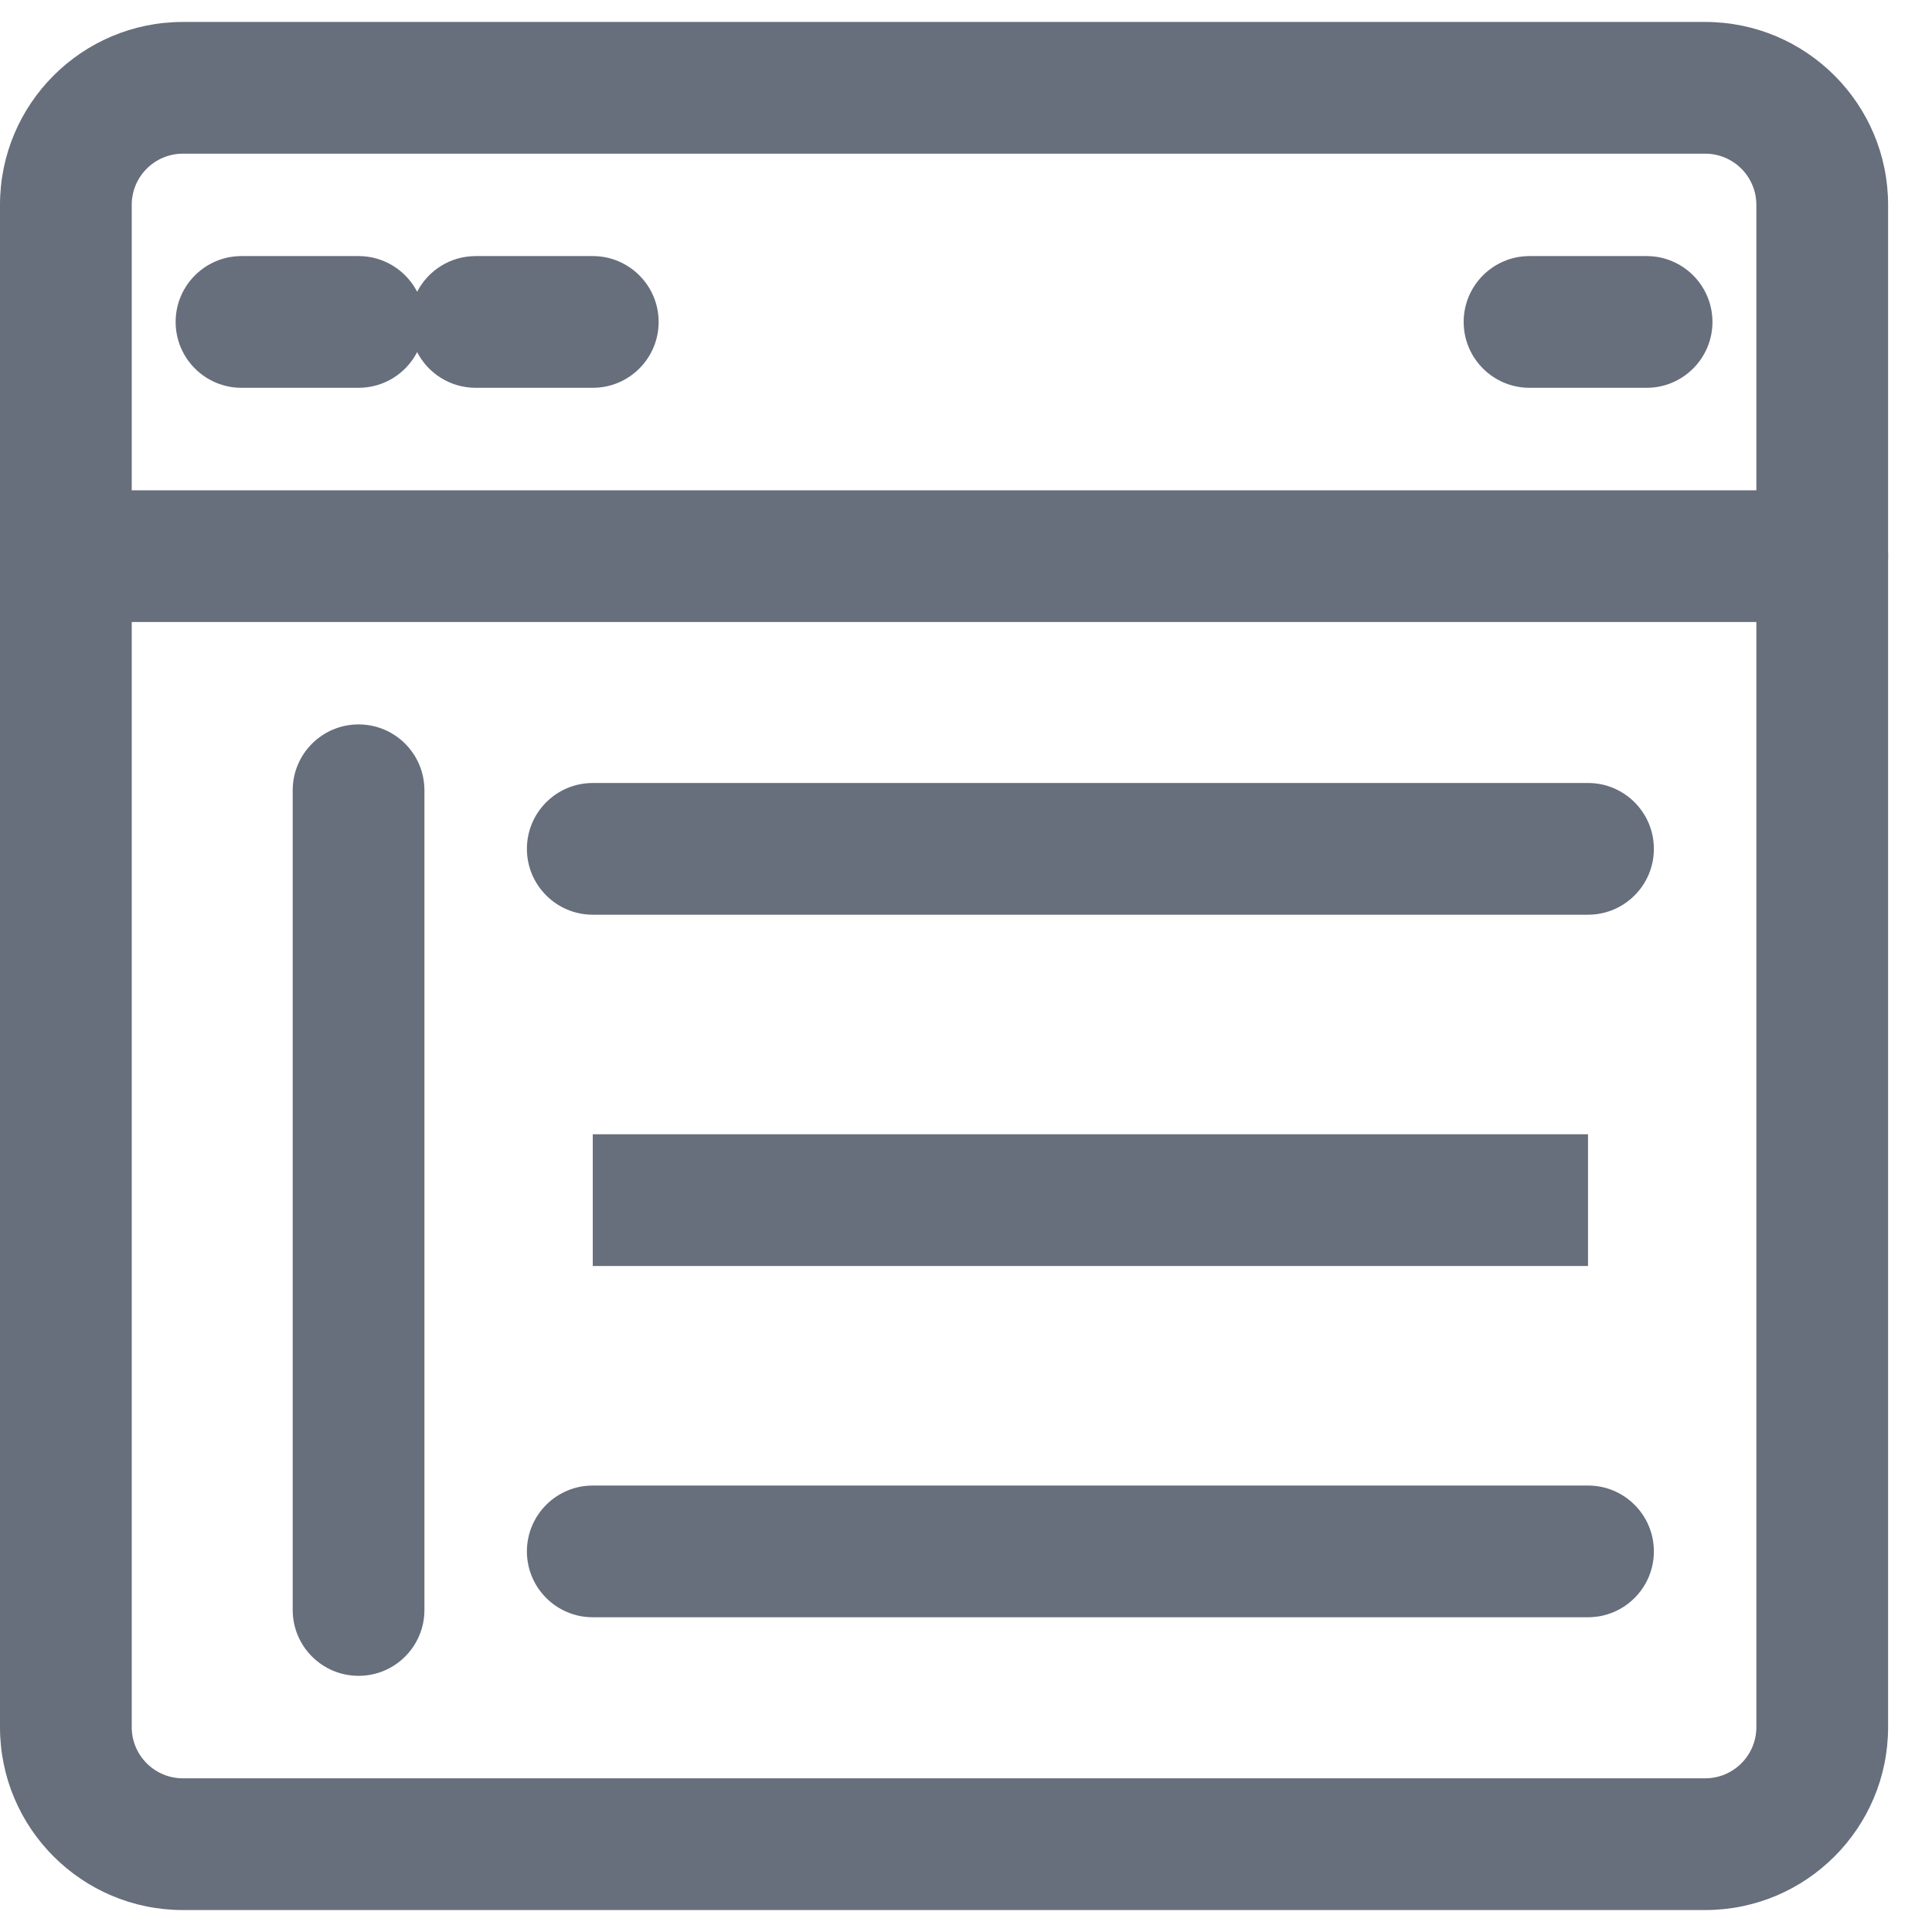
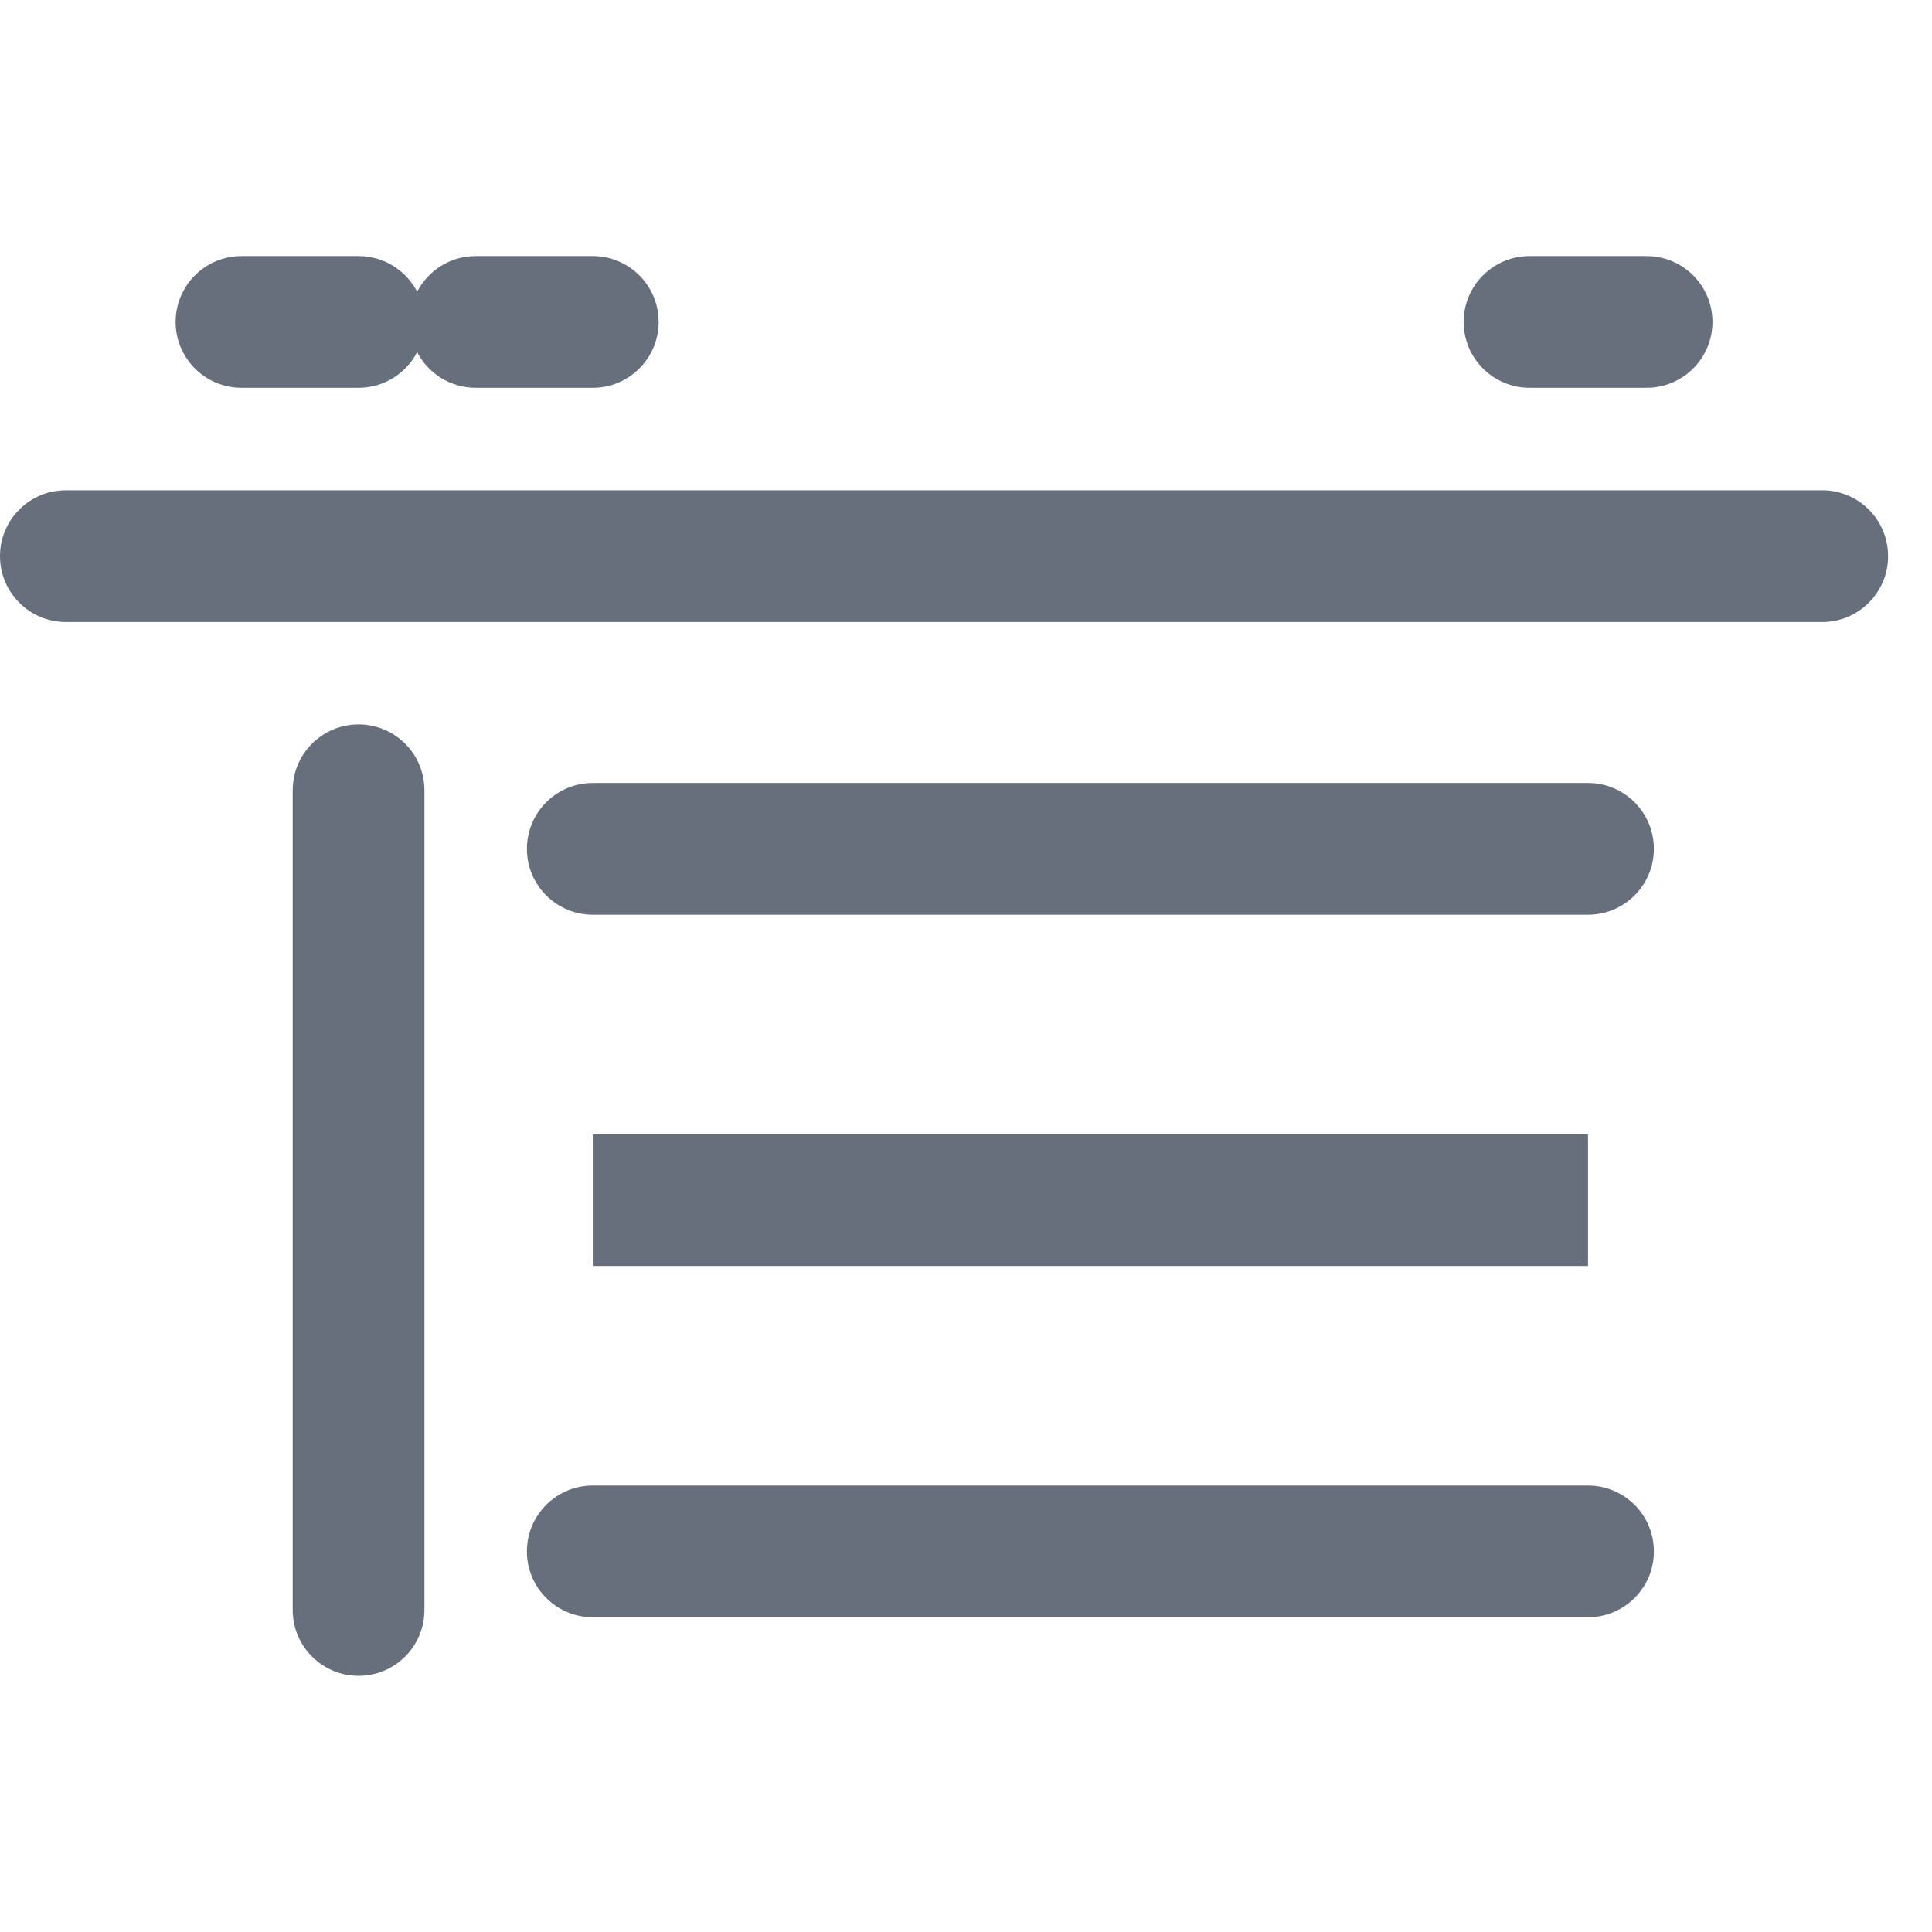
<svg xmlns="http://www.w3.org/2000/svg" width="22" height="22" viewBox="0 0 22 22" fill="none">
  <g id="38-Web Browser" opacity="0.7">
-     <path id="Vector (Stroke)" fill-rule="evenodd" clip-rule="evenodd" d="M2.083 1.75C1.761 1.75 1.5 2.011 1.5 2.333V19.667C1.5 19.989 1.761 20.25 2.083 20.25H19.417C19.739 20.25 20 19.989 20 19.667V2.333C20 2.011 19.739 1.75 19.417 1.75H2.083ZM0 2.333C0 1.183 0.933 0.25 2.083 0.25H19.417C20.567 0.25 21.5 1.183 21.5 2.333V19.667C21.5 20.817 20.567 21.75 19.417 21.75H2.083C0.933 21.75 0 20.817 0 19.667V2.333Z" fill="#273044" />
    <path id="Vector (Stroke)_2" fill-rule="evenodd" clip-rule="evenodd" d="M2 3.666C2 3.252 2.336 2.916 2.75 2.916H4.083C4.374 2.916 4.625 3.081 4.75 3.322C4.875 3.081 5.126 2.916 5.417 2.916H6.75C7.164 2.916 7.5 3.252 7.5 3.666C7.5 4.08 7.164 4.416 6.75 4.416H5.417C5.126 4.416 4.875 4.251 4.75 4.01C4.625 4.251 4.374 4.416 4.083 4.416H2.75C2.336 4.416 2 4.08 2 3.666ZM16.667 3.666C16.667 3.252 17.003 2.916 17.417 2.916H18.75C19.164 2.916 19.5 3.252 19.5 3.666C19.5 4.08 19.164 4.416 18.75 4.416H17.417C17.003 4.416 16.667 4.08 16.667 3.666ZM0 6.333C0 5.918 0.336 5.583 0.75 5.583H20.75C21.164 5.583 21.5 5.918 21.5 6.333C21.5 6.747 21.164 7.083 20.75 7.083H0.75C0.336 7.083 0 6.747 0 6.333ZM4.083 8.249C4.498 8.249 4.833 8.585 4.833 8.999V18.333C4.833 18.747 4.498 19.083 4.083 19.083C3.669 19.083 3.333 18.747 3.333 18.333V8.999C3.333 8.585 3.669 8.249 4.083 8.249ZM6 9.666C6 9.252 6.336 8.916 6.75 8.916H18.083C18.497 8.916 18.833 9.252 18.833 9.666C18.833 10.08 18.497 10.416 18.083 10.416H6.75C6.336 10.416 6 10.08 6 9.666ZM18.083 14.416H6.75V12.916H18.083V14.416ZM6 17.666C6 17.252 6.336 16.916 6.75 16.916H18.083C18.497 16.916 18.833 17.252 18.833 17.666C18.833 18.08 18.497 18.416 18.083 18.416H6.75C6.336 18.416 6 18.08 6 17.666Z" fill="#273044" />
  </g>
</svg>